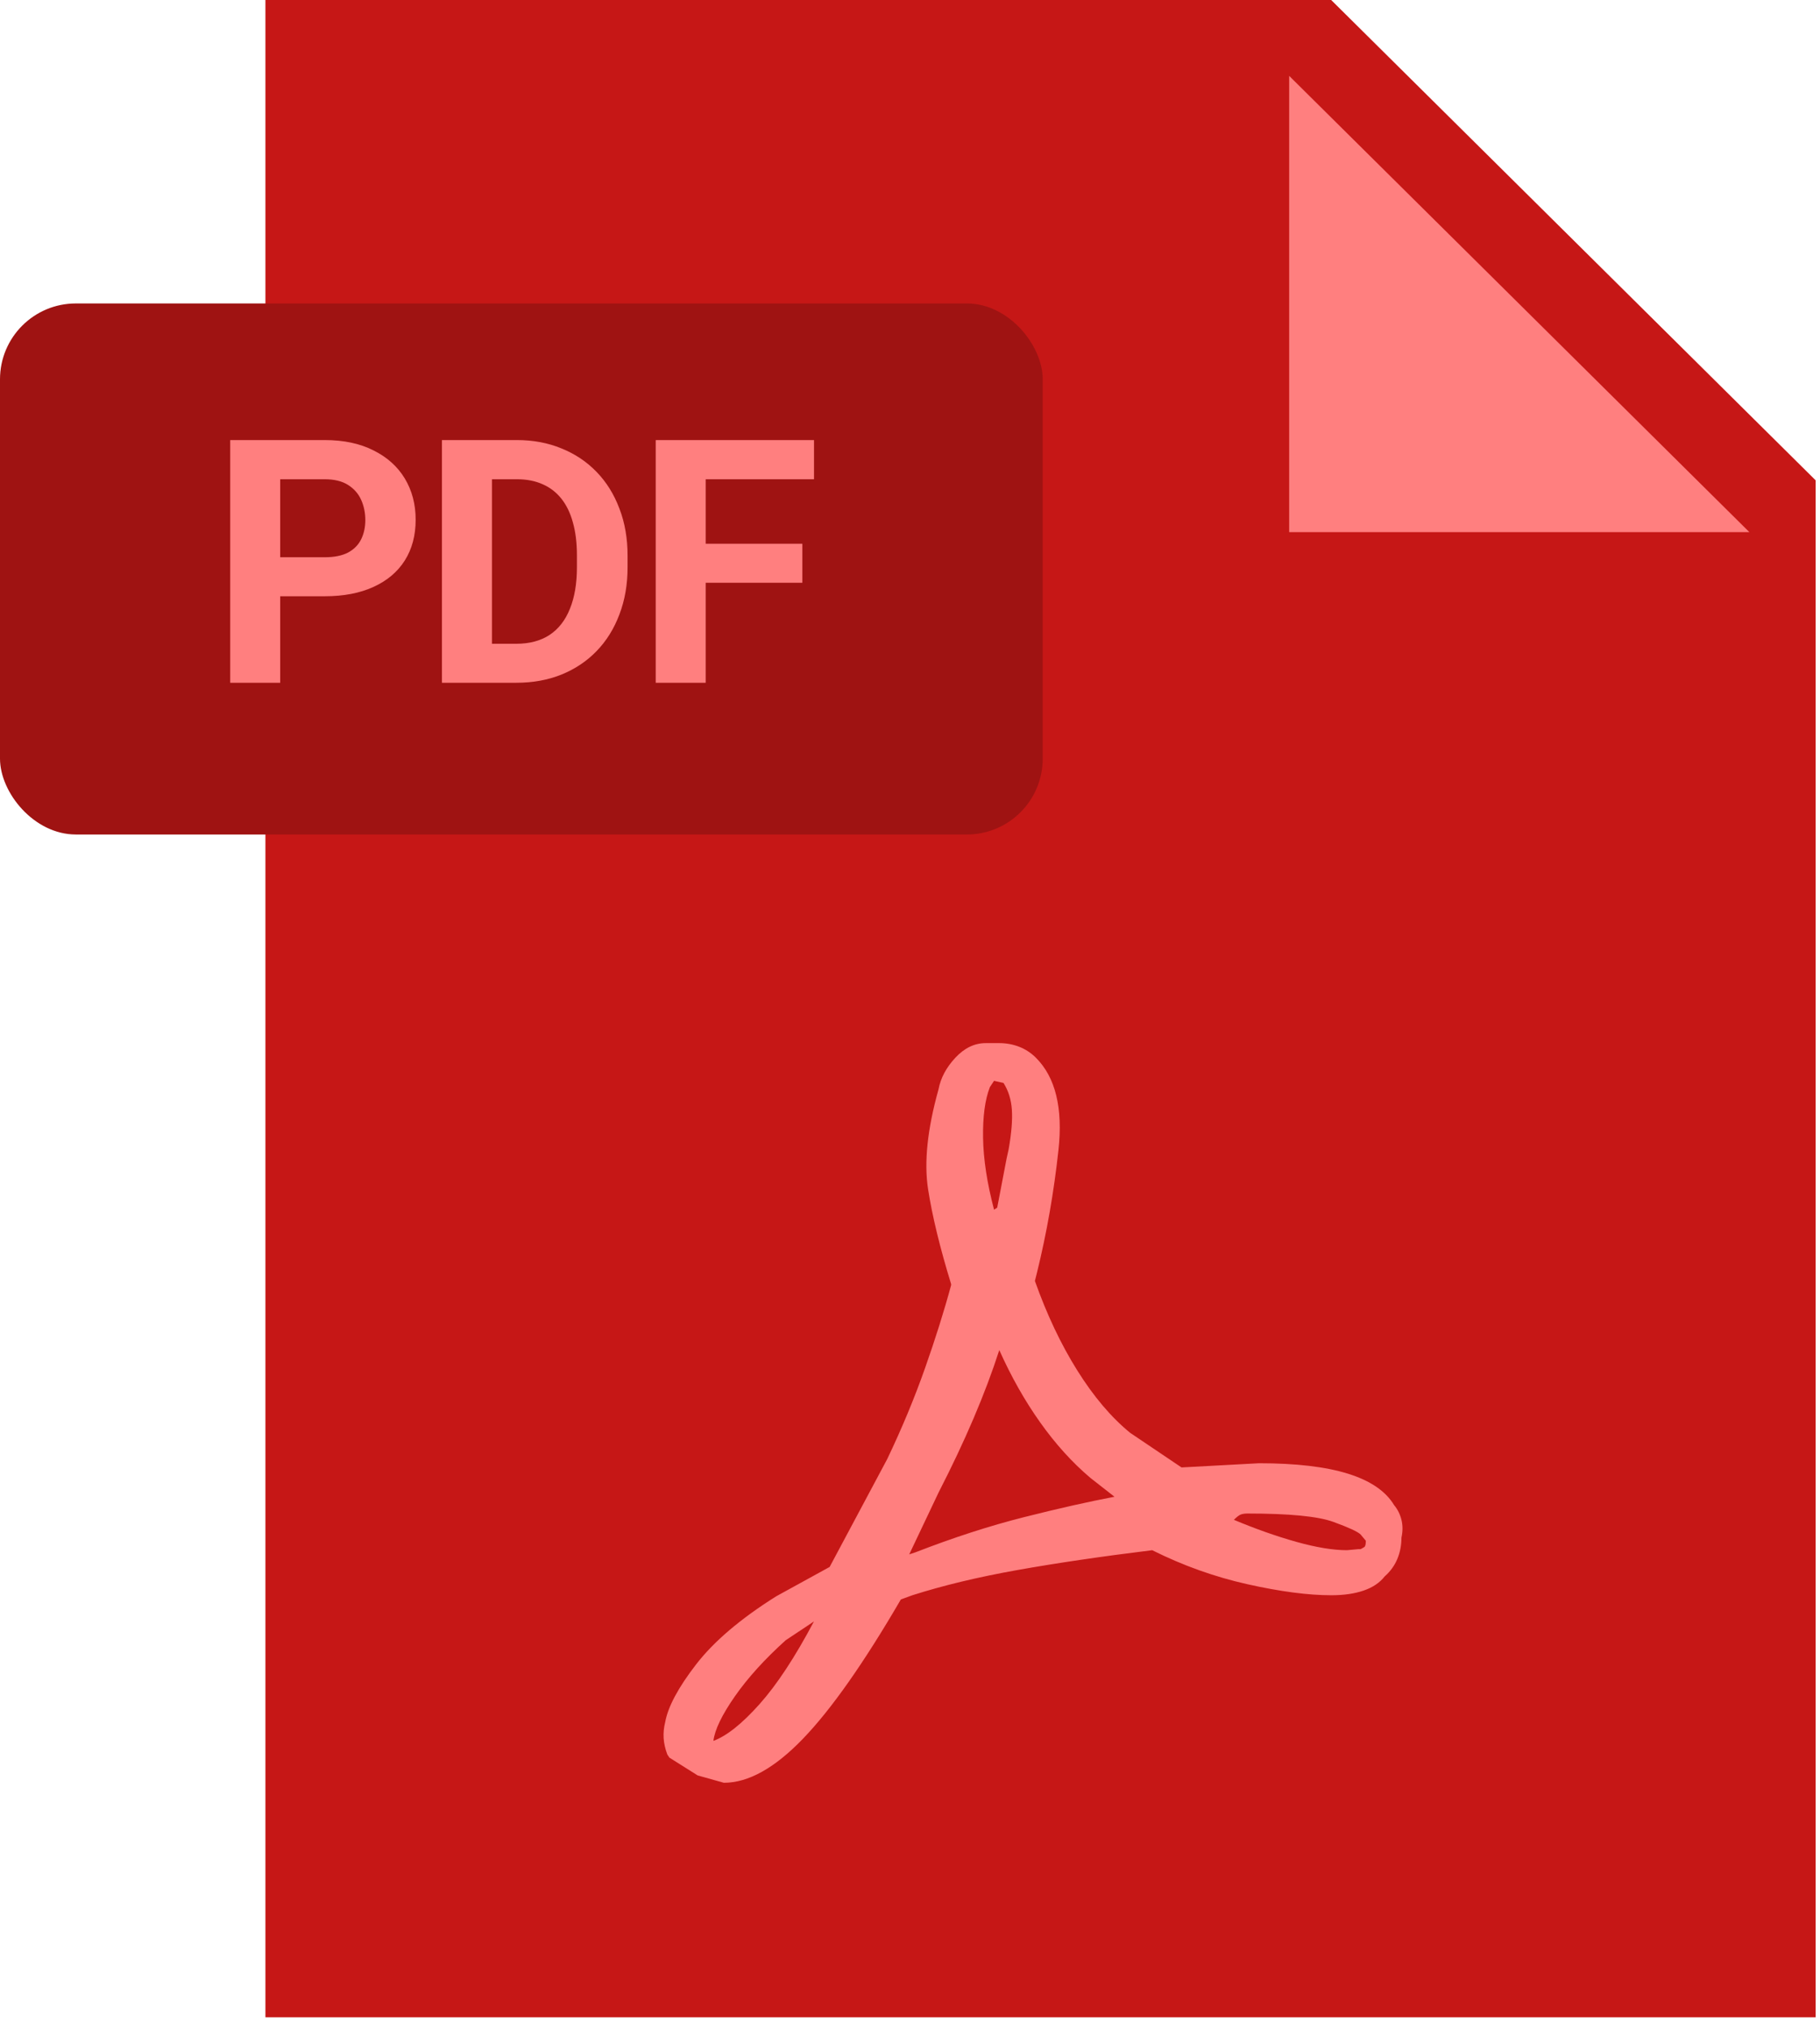
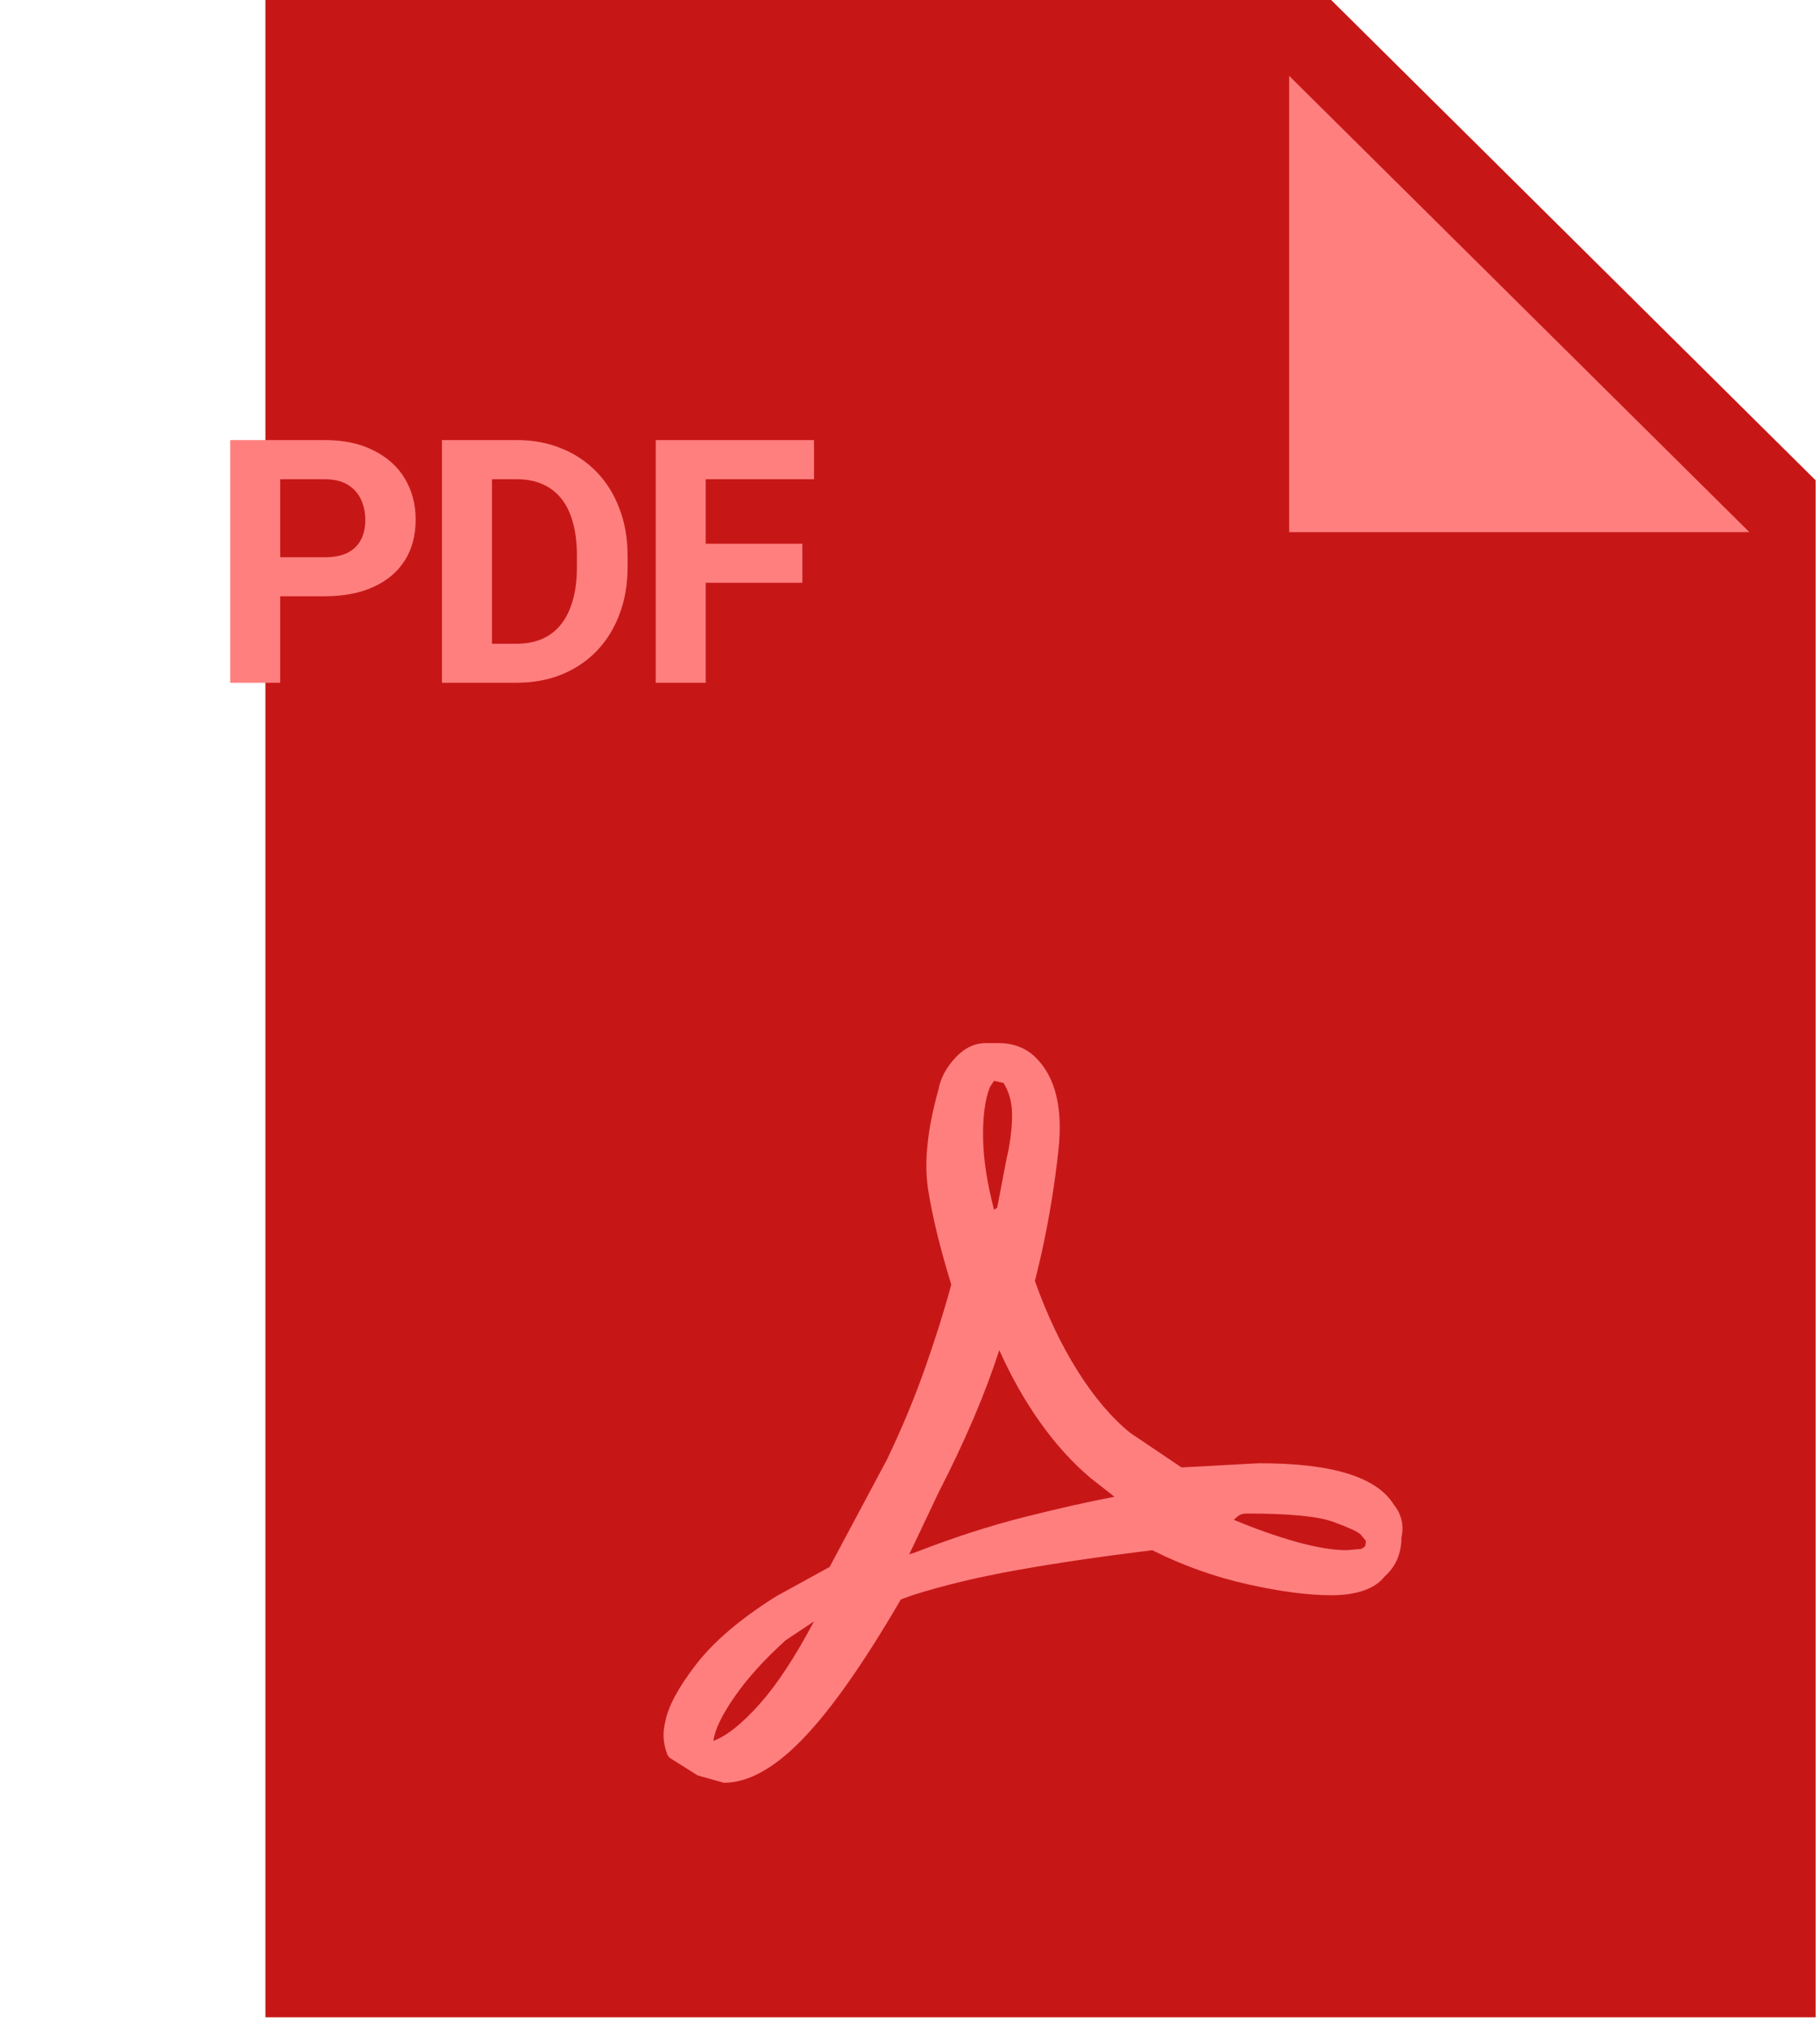
<svg xmlns="http://www.w3.org/2000/svg" width="96" height="107" viewBox="0 0 96 107" fill="none">
  <path d="M95.769 106.363H14V0H70.216L95.769 25.325V106.363Z" fill="#C61716" />
  <path d="M92.275 28.058H68V4L92.275 28.058Z" fill="#FF7F7F" />
-   <rect y="16" width="55" height="28" rx="4" fill="#9F1312" />
  <path d="M17.126 31.439H13.865V29.382H17.126C17.63 29.382 18.04 29.3 18.356 29.136C18.673 28.966 18.904 28.731 19.051 28.433C19.197 28.134 19.27 27.797 19.27 27.422C19.27 27.041 19.197 26.686 19.051 26.358C18.904 26.03 18.673 25.767 18.356 25.567C18.04 25.368 17.63 25.269 17.126 25.269H14.779V36H12.143V23.203H17.126C18.128 23.203 18.986 23.385 19.701 23.748C20.422 24.105 20.973 24.601 21.354 25.233C21.734 25.866 21.925 26.59 21.925 27.404C21.925 28.23 21.734 28.945 21.354 29.549C20.973 30.152 20.422 30.618 19.701 30.946C18.986 31.274 18.128 31.439 17.126 31.439ZM27.241 36H24.455L24.472 33.943H27.241C27.932 33.943 28.515 33.788 28.99 33.477C29.465 33.161 29.822 32.701 30.062 32.098C30.308 31.494 30.431 30.765 30.431 29.909V29.285C30.431 28.629 30.361 28.052 30.22 27.554C30.086 27.056 29.883 26.637 29.614 26.297C29.344 25.957 29.013 25.702 28.621 25.532C28.228 25.356 27.777 25.269 27.267 25.269H24.402V23.203H27.267C28.123 23.203 28.905 23.35 29.614 23.643C30.329 23.93 30.947 24.343 31.468 24.882C31.99 25.421 32.391 26.065 32.672 26.815C32.96 27.56 33.103 28.389 33.103 29.303V29.909C33.103 30.817 32.96 31.646 32.672 32.397C32.391 33.147 31.99 33.791 31.468 34.33C30.953 34.863 30.335 35.276 29.614 35.569C28.899 35.856 28.108 36 27.241 36ZM25.949 23.203V36H23.312V23.203H25.949ZM37.224 23.203V36H34.587V23.203H37.224ZM42.322 28.67V30.727H36.503V28.67H42.322ZM42.937 23.203V25.269H36.503V23.203H42.937Z" fill="#FF7F7F" />
  <path fill-rule="evenodd" clip-rule="evenodd" d="M52.71 71.186C53.336 72.585 54.054 73.856 54.865 74.997C55.675 76.139 56.559 77.115 57.516 77.925L58.787 78.919C57.424 79.177 55.831 79.536 54.008 79.996C52.185 80.457 50.28 81.074 48.291 81.847L47.959 81.957L49.506 78.698C50.206 77.336 50.823 76.028 51.357 74.776C51.891 73.524 52.342 72.327 52.71 71.186ZM73.039 83.118C73.333 82.86 73.554 82.556 73.702 82.206C73.849 81.856 73.923 81.479 73.923 81.074C73.996 80.742 73.996 80.429 73.923 80.135C73.849 79.84 73.72 79.582 73.536 79.361C73.094 78.625 72.284 78.072 71.105 77.704C69.927 77.336 68.362 77.152 66.41 77.152L62.322 77.373L59.615 75.55C58.621 74.739 57.691 73.644 56.826 72.263C55.96 70.882 55.215 69.307 54.588 67.54L54.699 67.098C55.215 64.999 55.592 62.844 55.831 60.635C56.071 58.425 55.675 56.804 54.644 55.773C54.386 55.516 54.091 55.322 53.76 55.193C53.428 55.064 53.078 55 52.71 55H51.992C51.403 55 50.869 55.258 50.39 55.773C49.911 56.289 49.617 56.841 49.506 57.431C48.917 59.53 48.733 61.288 48.954 62.706C49.175 64.124 49.58 65.79 50.169 67.705V67.761C49.801 69.123 49.34 70.587 48.788 72.152C48.236 73.717 47.573 75.31 46.799 76.931L43.761 82.62L40.944 84.167C39.066 85.346 37.657 86.543 36.718 87.758C35.779 88.973 35.236 89.986 35.088 90.796C35.015 91.091 34.987 91.376 35.005 91.652C35.024 91.928 35.088 92.214 35.199 92.508L35.309 92.674L36.801 93.613L38.182 94C39.471 94 40.861 93.227 42.352 91.68C43.844 90.133 45.566 87.684 47.518 84.333L48.125 84.112C49.746 83.596 51.587 83.154 53.649 82.786C55.712 82.418 58.087 82.068 60.775 81.737C62.396 82.547 64.071 83.145 65.802 83.532C67.533 83.919 69.006 84.112 70.222 84.112C70.884 84.112 71.455 84.029 71.934 83.863C72.413 83.698 72.781 83.449 73.039 83.118ZM71.768 80.908L72.044 81.239C72.044 81.424 72.017 81.534 71.962 81.571C71.906 81.608 71.842 81.644 71.768 81.681H71.658L71.05 81.737C70.314 81.737 69.421 81.589 68.371 81.295C67.321 81 66.226 80.613 65.084 80.135C65.231 79.987 65.351 79.895 65.443 79.858C65.535 79.822 65.655 79.803 65.802 79.803C68.012 79.803 69.522 79.95 70.332 80.245C71.142 80.54 71.621 80.761 71.768 80.908ZM42.933 85.493C41.938 87.371 40.981 88.826 40.06 89.857C39.139 90.888 38.329 91.533 37.63 91.79C37.703 91.201 38.081 90.419 38.762 89.443C39.443 88.467 40.336 87.482 41.441 86.487L42.933 85.493ZM52.434 63.783C52.066 62.384 51.872 61.123 51.854 59.999C51.836 58.876 51.955 57.983 52.213 57.32L52.434 56.989L52.931 57.099C53.189 57.504 53.336 57.974 53.373 58.508C53.41 59.042 53.355 59.732 53.207 60.579L53.097 61.077L52.6 63.673L52.434 63.783Z" fill="#FF7F7F" />
</svg>